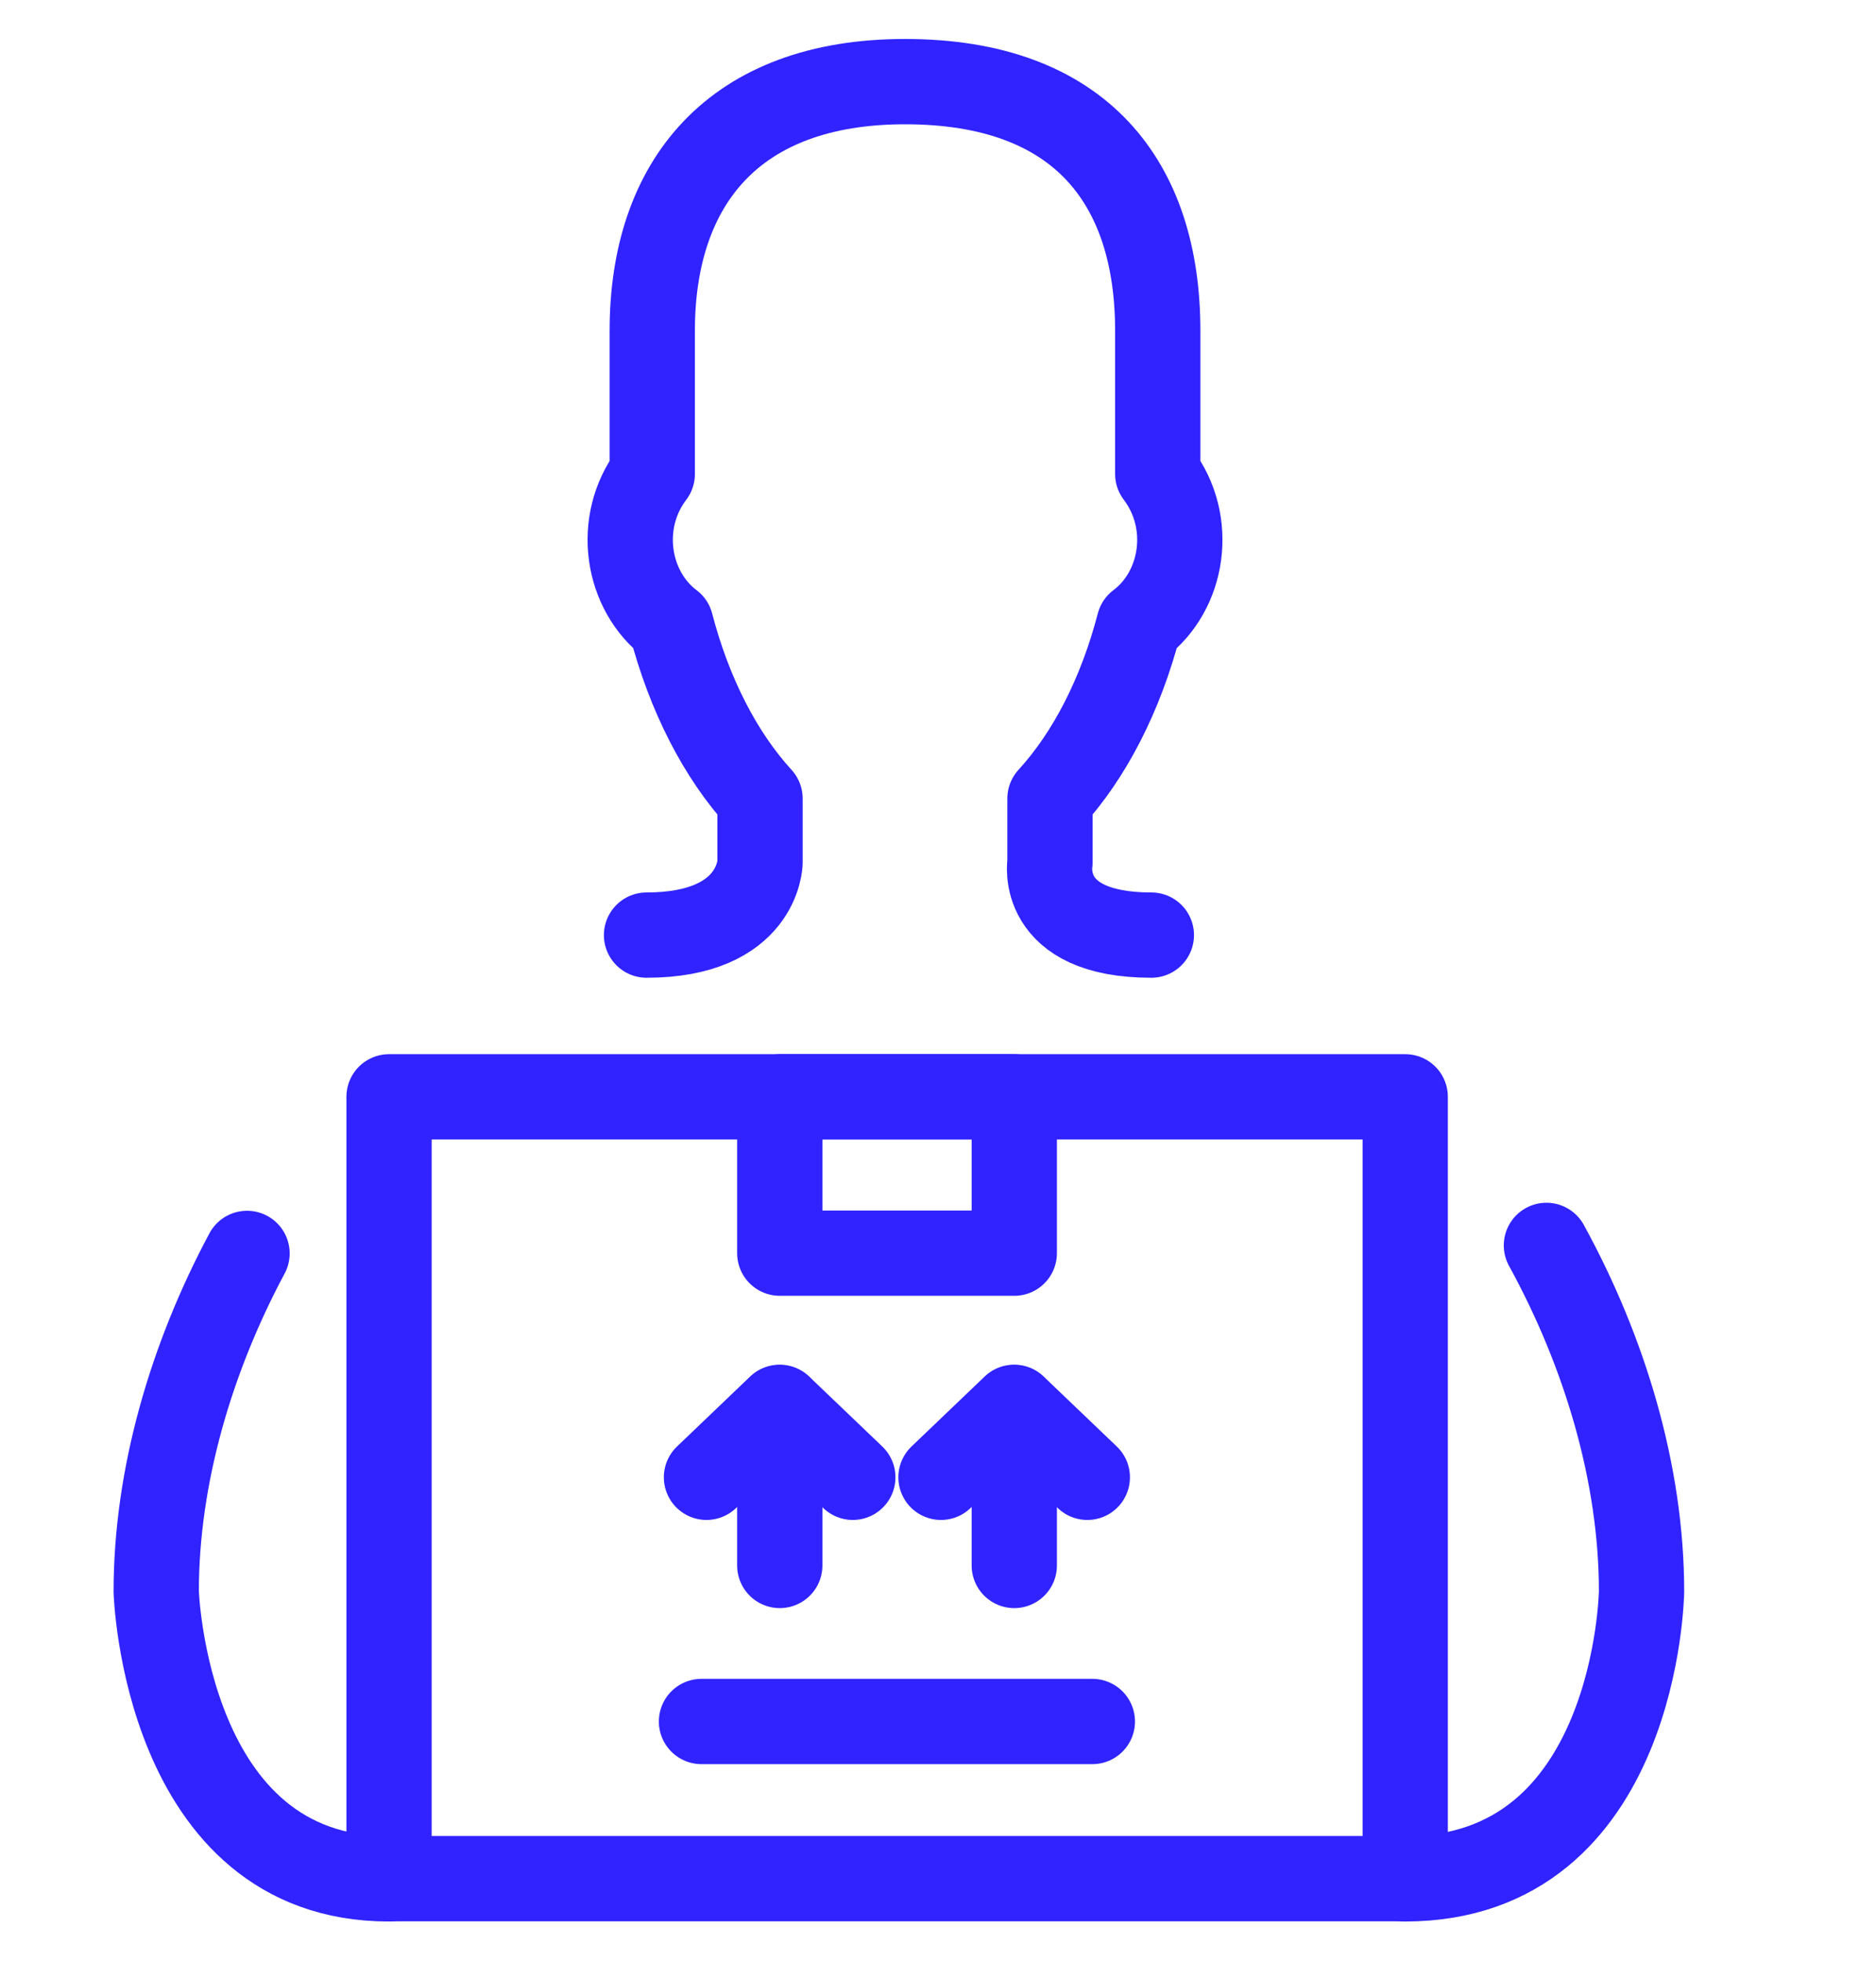
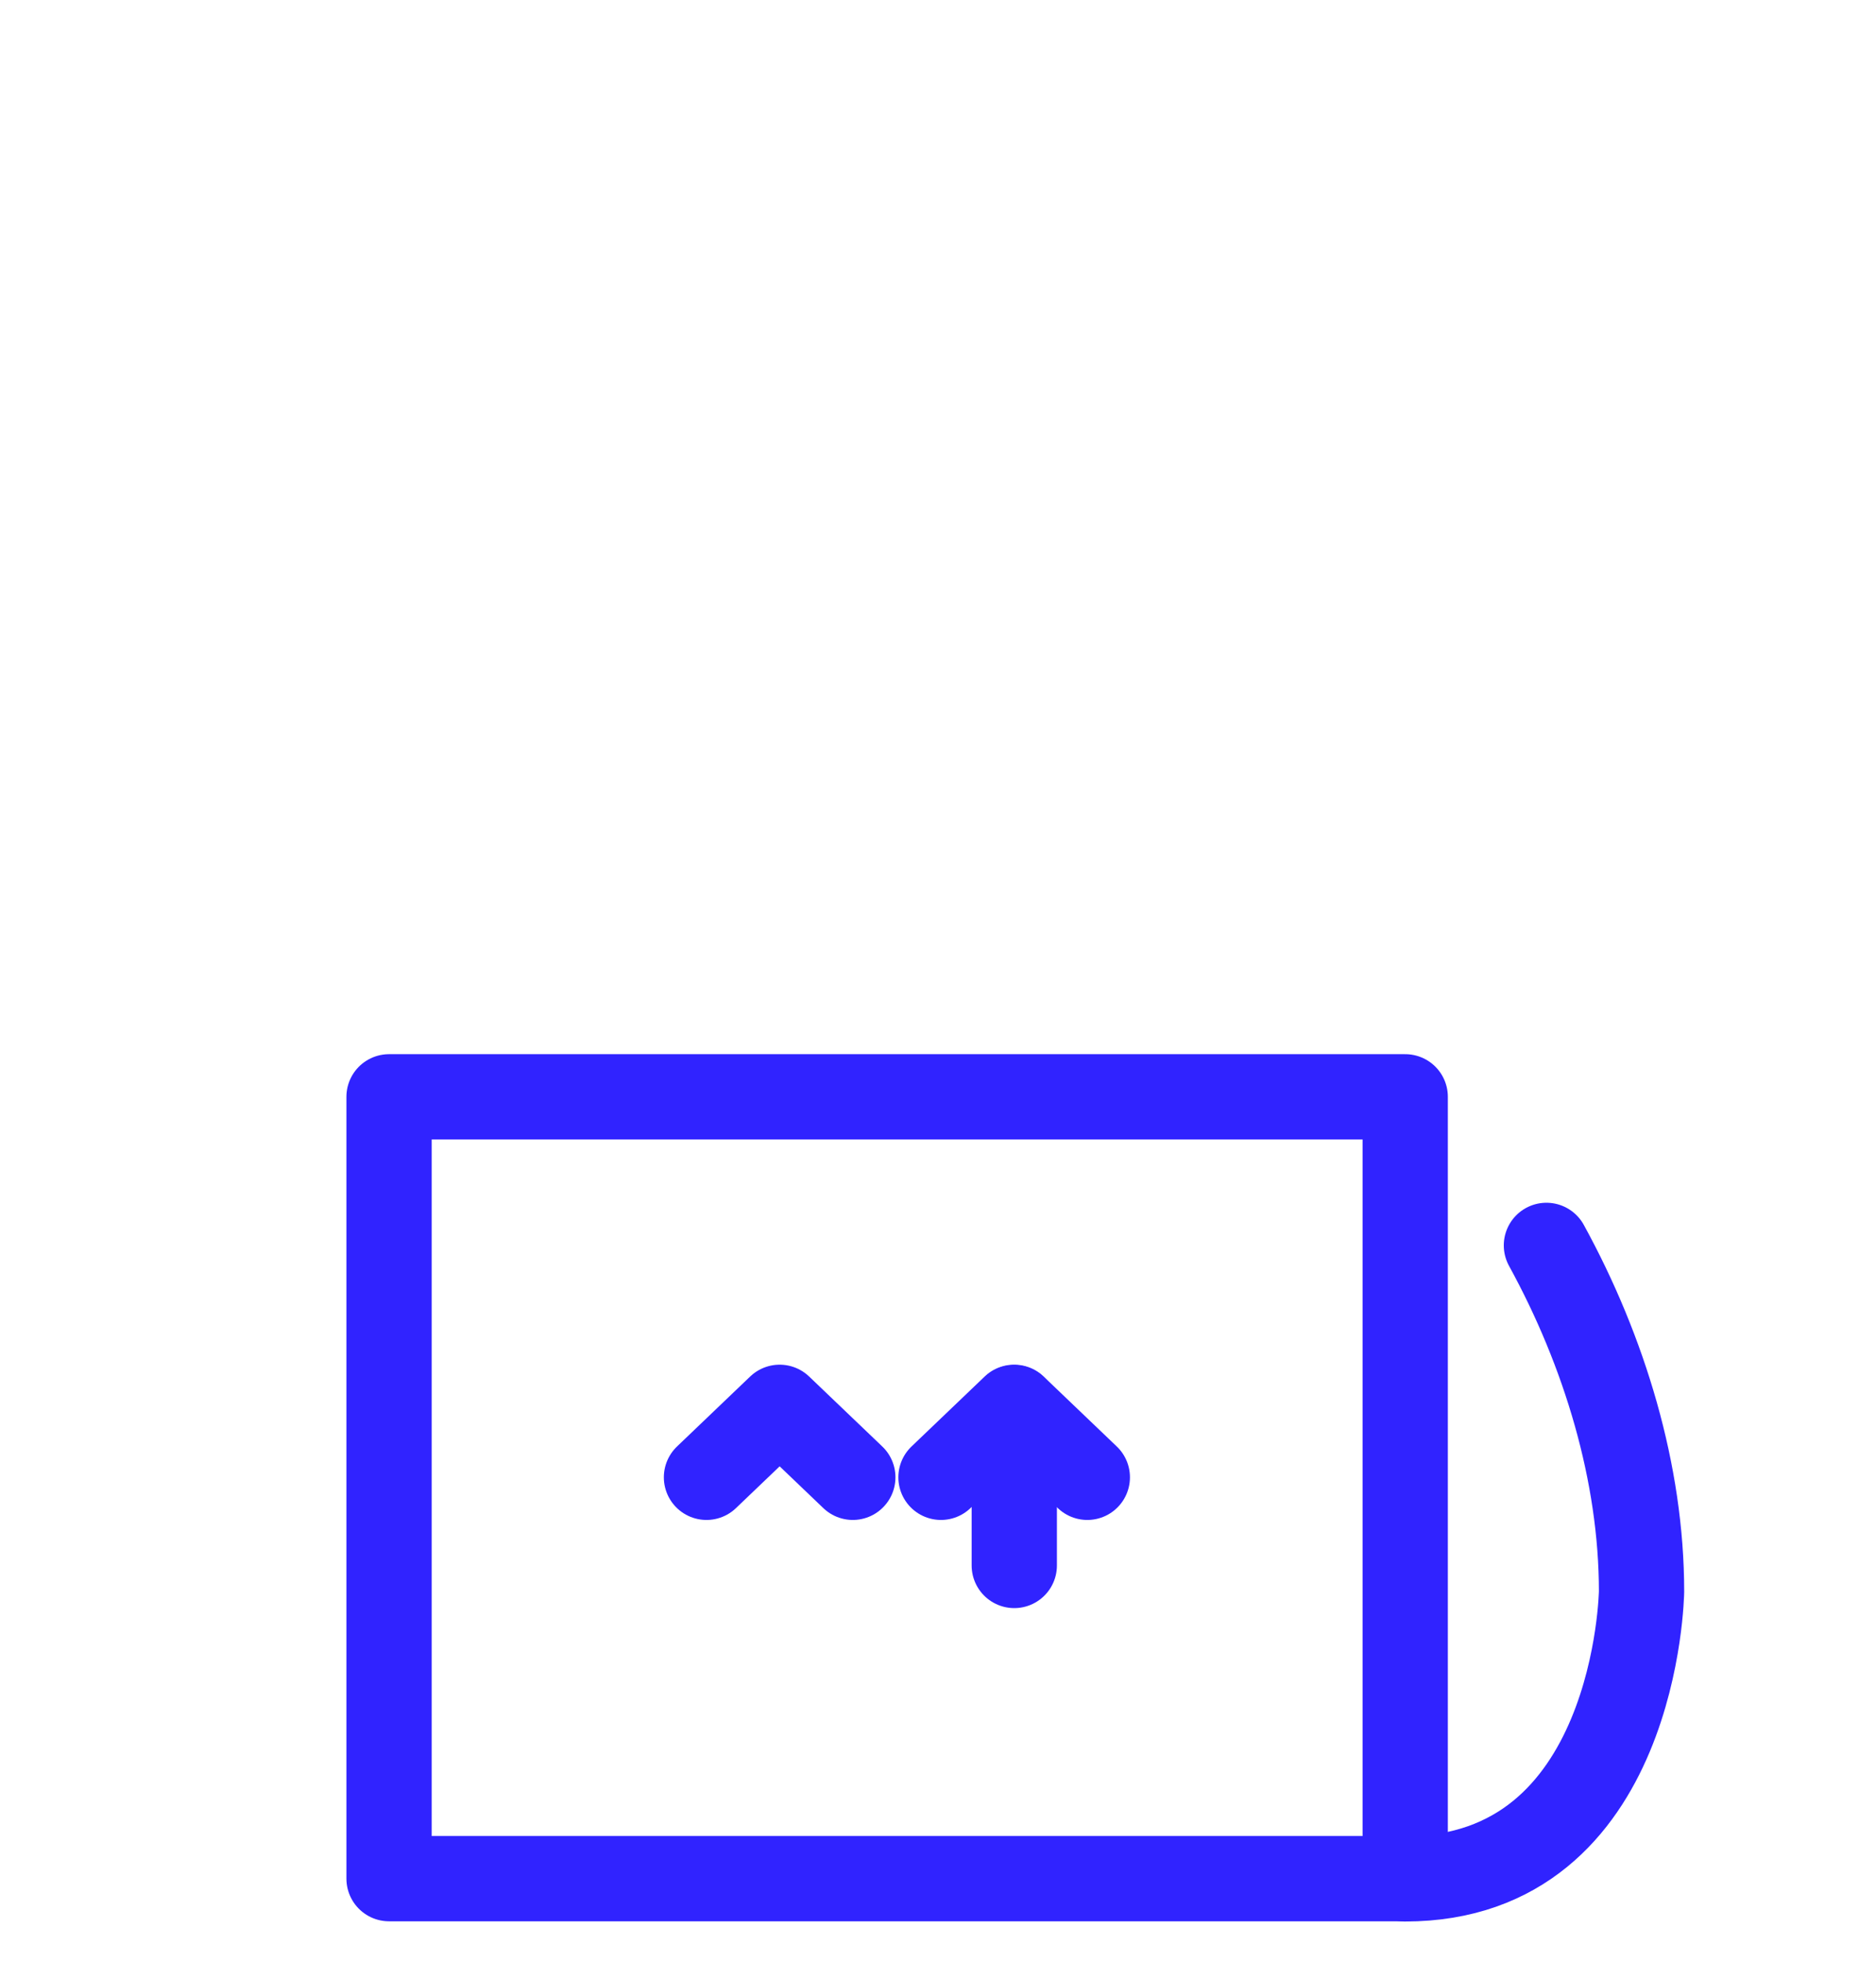
<svg xmlns="http://www.w3.org/2000/svg" width="44" height="46" viewBox="0 0 44 46" fill="none">
  <path d="M36.27 29.203C37.634 31.691 38.501 34.549 38.501 37.318C38.501 37.318 38.407 44.057 32.953 44.057" stroke="#3023FF" stroke-width="2" stroke-linecap="round" stroke-linejoin="round" />
-   <path d="M15.164 21.927C17.799 21.927 17.826 20.225 17.826 20.225V18.726C16.899 17.712 16.167 16.295 15.735 14.637C14.697 13.856 14.438 12.247 15.298 11.116V7.755C15.298 4.288 17.21 1.914 21.227 1.914C25.35 1.914 27.154 4.288 27.154 7.755V11.114C28.014 12.247 27.758 13.856 26.716 14.637C26.284 16.295 25.554 17.712 24.626 18.726V20.225C24.626 20.225 24.329 21.927 27.004 21.927" stroke="#3023FF" stroke-width="2" stroke-linecap="round" stroke-linejoin="round" />
-   <path d="M9.122 44.057C3.869 44.057 3.664 37.32 3.664 37.32C3.664 34.617 4.487 31.834 5.794 29.391" stroke="#3023FF" stroke-width="2" stroke-linecap="round" stroke-linejoin="round" />
  <path d="M23.789 33.008V36.708" stroke="#3023FF" stroke-width="2" stroke-linecap="round" stroke-linejoin="round" />
  <path d="M22.07 34.641L23.786 33L25.502 34.641" stroke="#3023FF" stroke-width="2" stroke-linecap="round" stroke-linejoin="round" />
-   <path d="M18.289 33.008V36.708" stroke="#3023FF" stroke-width="2" stroke-linecap="round" stroke-linejoin="round" />
  <path d="M16.57 34.641L18.286 33L20.002 34.641" stroke="#3023FF" stroke-width="2" stroke-linecap="round" stroke-linejoin="round" />
-   <path d="M16.453 40.367H25.62" stroke="#3023FF" stroke-width="2" stroke-linecap="round" stroke-linejoin="round" />
  <path fill-rule="evenodd" clip-rule="evenodd" d="M9.125 44.052H32.958V25.719H9.125V44.052Z" stroke="#3023FF" stroke-width="2" stroke-linecap="round" stroke-linejoin="round" />
-   <path fill-rule="evenodd" clip-rule="evenodd" d="M18.289 29.385H23.789V25.719H18.289V29.385Z" stroke="#3023FF" stroke-width="2" stroke-linecap="round" stroke-linejoin="round" />
</svg>